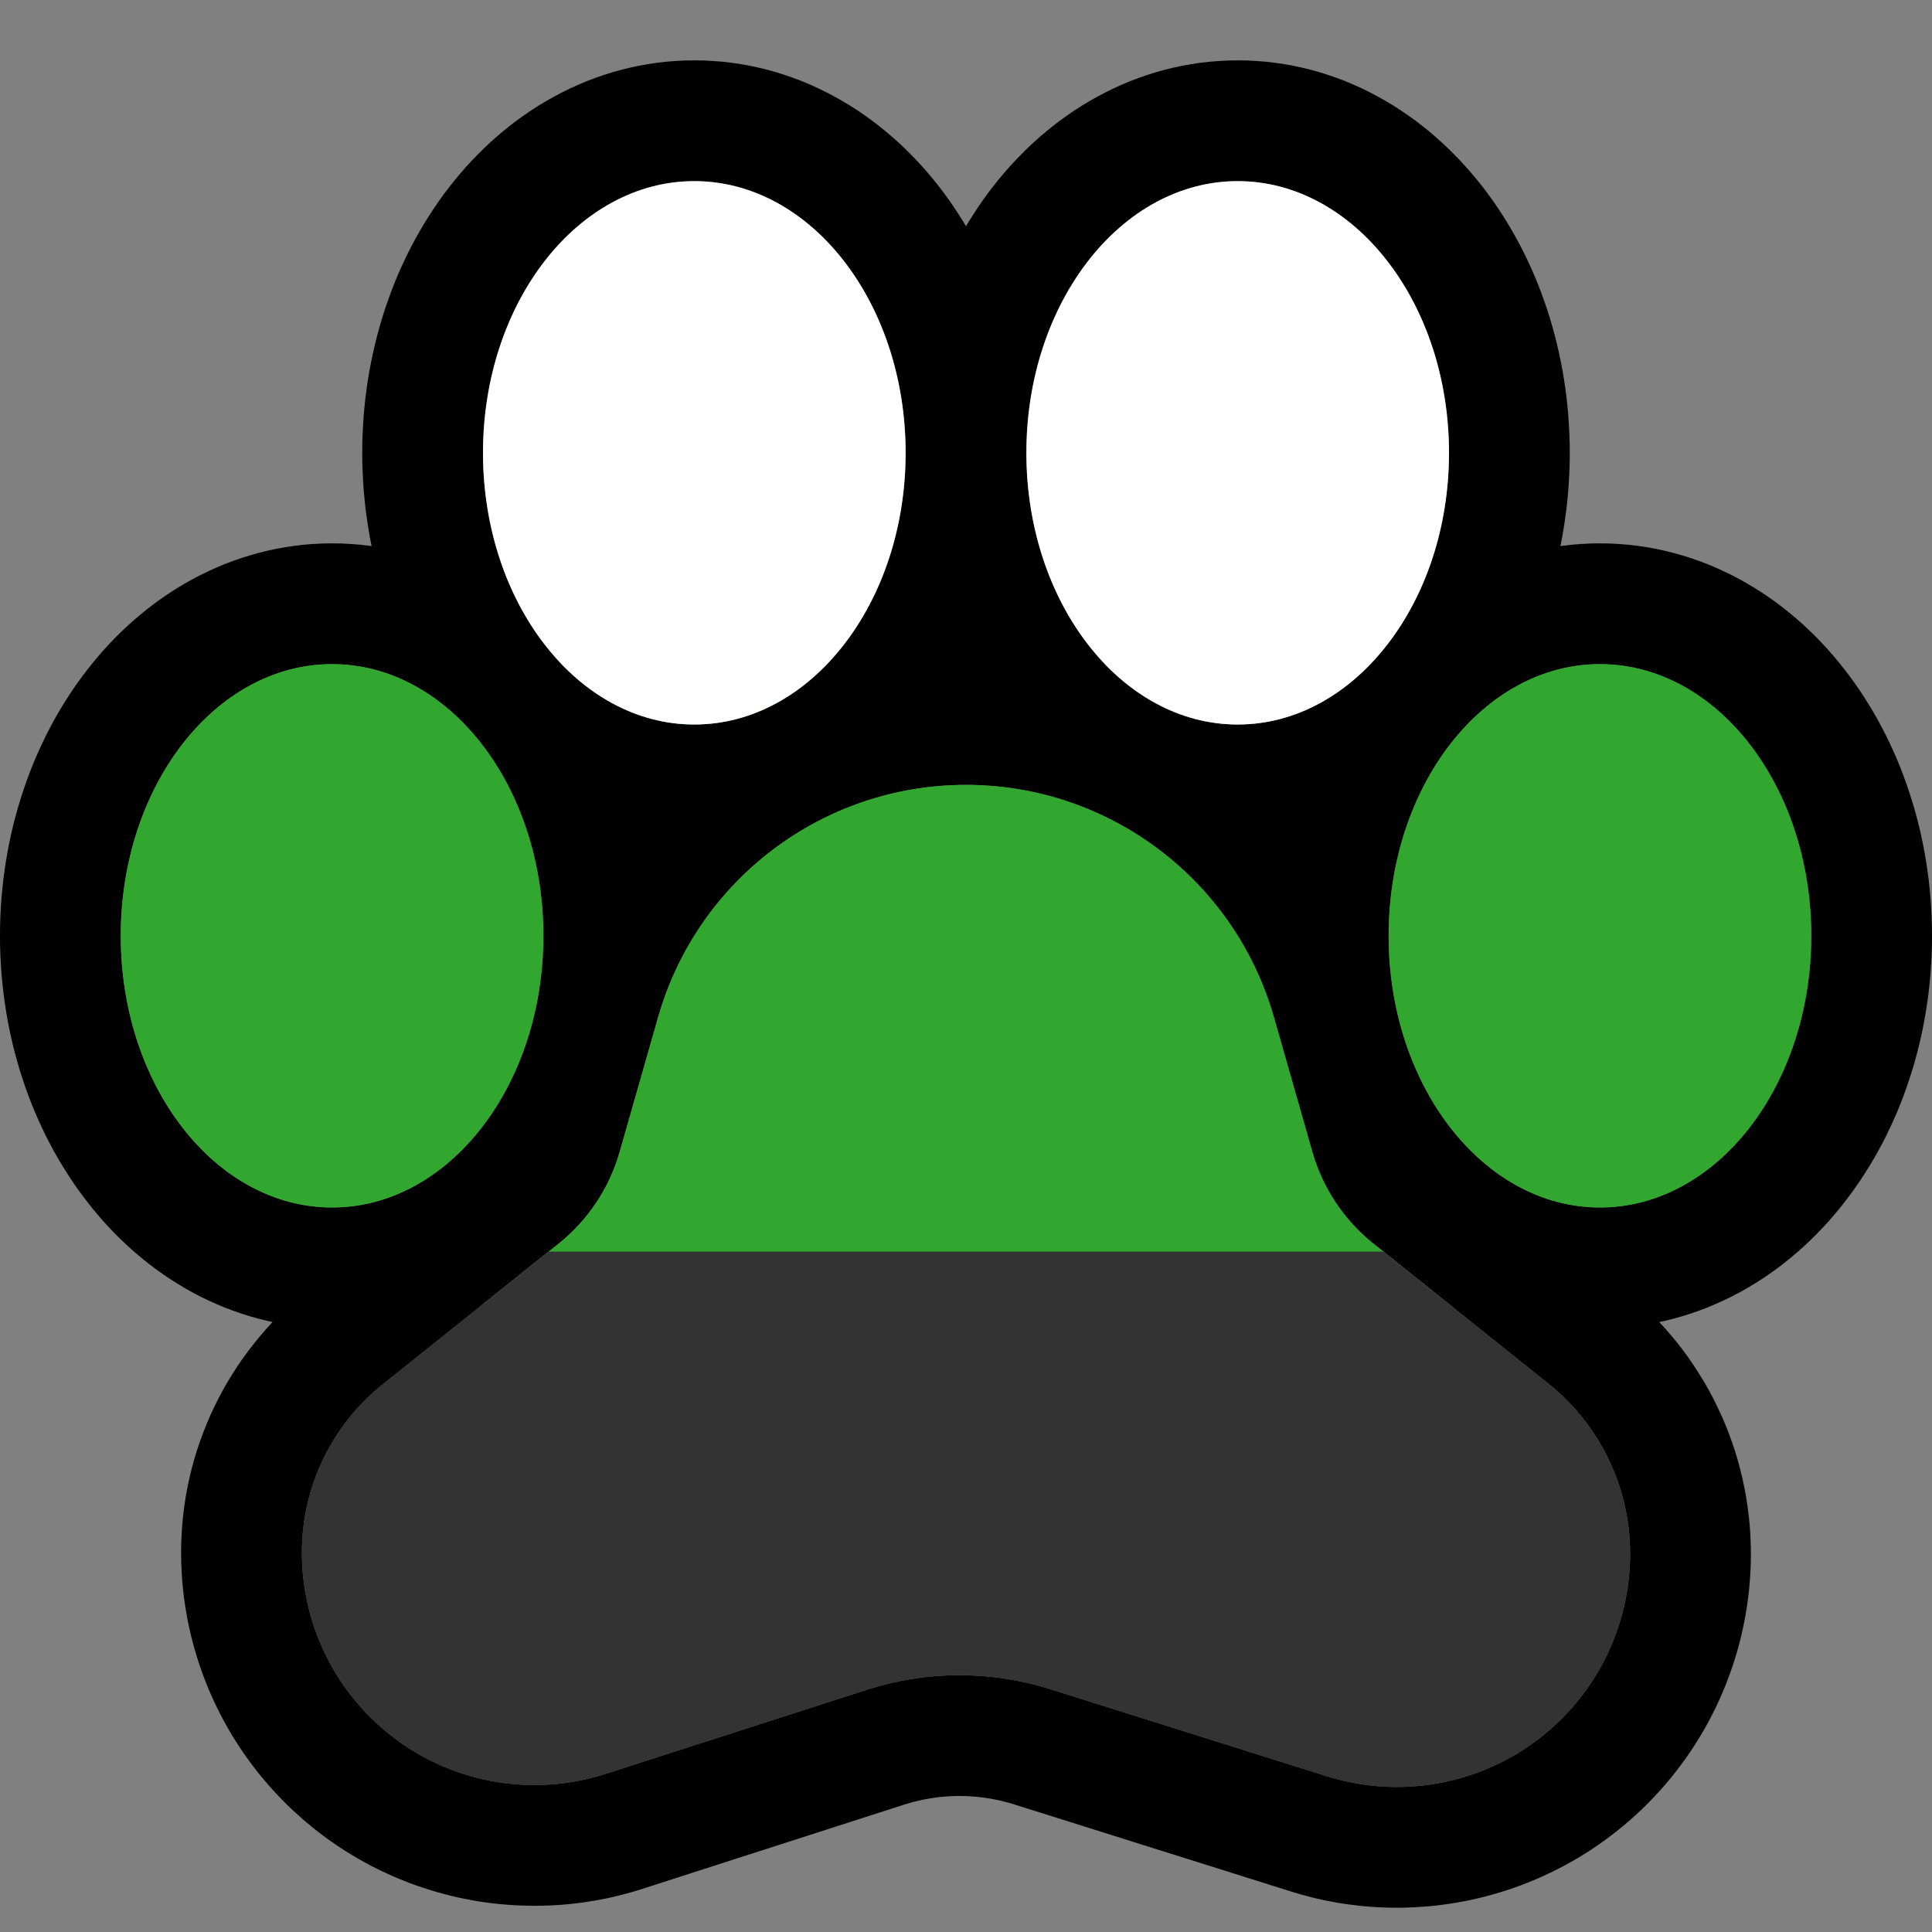
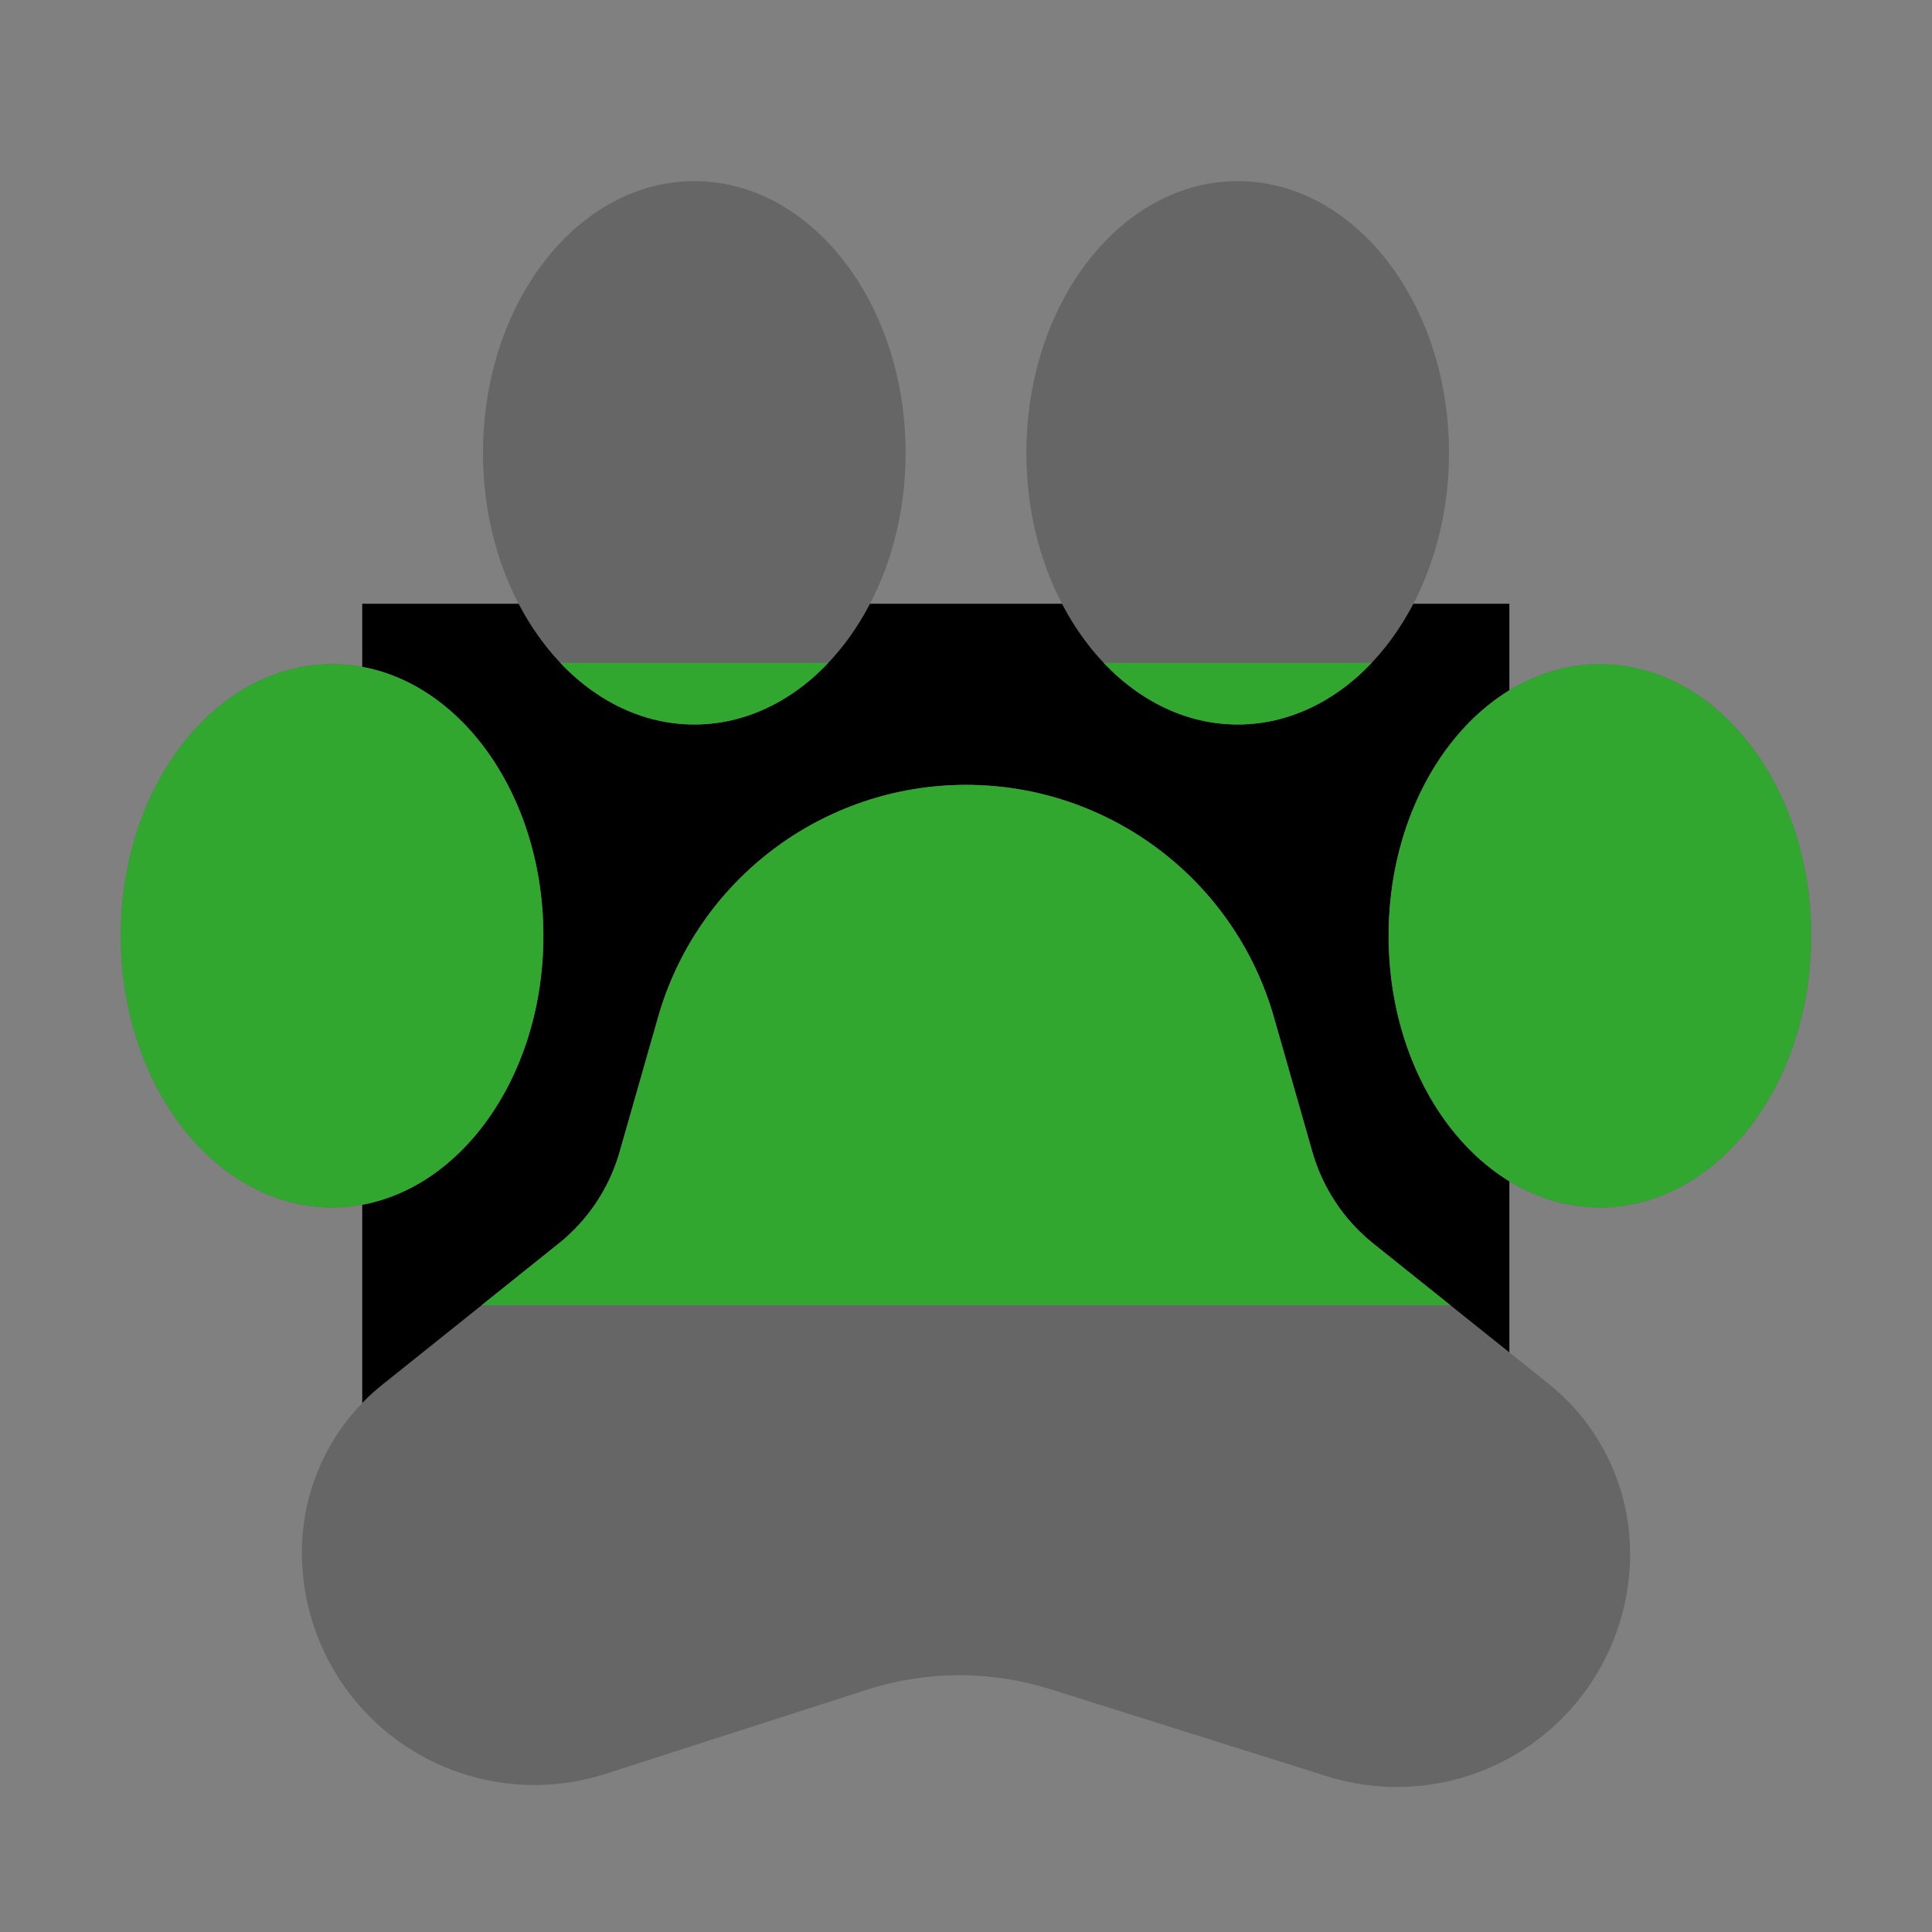
<svg xmlns="http://www.w3.org/2000/svg" width="100%" height="100%" viewBox="0 0 32 32" version="1.1" xml:space="preserve" style="fill-rule:evenodd;clip-rule:evenodd;stroke-linejoin:round;stroke-miterlimit:1.414;">
  <rect x="0" y="0" width="32" height="32" fill="#808080" stroke="none" />
  <rect id="neutrois_furry" x="0" y="0" width="32" height="32" style="fill:none;" />
  <clipPath id="_clip1">
    <rect x="0" y="0" width="32" height="32" />
  </clipPath>
  <g clip-path="url(#_clip1)">
    <g id="outline">
-       <path d="M20.655,1.002l0.155,0.008l0.154,0.012l0.153,0.018l0.151,0.022l0.151,0.027l0.148,0.032l0.148,0.036l0.145,0.041l0.143,0.045l0.141,0.049l0.14,0.053l0.137,0.058l0.135,0.061l0.132,0.065l0.129,0.068l0.128,0.072l0.126,0.075l0.122,0.078l0.12,0.082l0.118,0.084l0.115,0.088l0.112,0.09l0.11,0.093l0.107,0.095l0.105,0.099l0.102,0.101l0.099,0.102l0.097,0.105l0.095,0.109l0.091,0.109l0.089,0.111l0.087,0.114l0.084,0.117l0.081,0.117l0.078,0.119l0.077,0.122l0.073,0.123l0.071,0.126l0.069,0.126l0.065,0.128l0.063,0.13l0.061,0.132l0.058,0.133l0.055,0.134l0.052,0.136l0.05,0.138l0.048,0.139l0.044,0.139l0.042,0.142l0.039,0.143l0.036,0.143l0.034,0.146l0.031,0.146l0.028,0.147l0.025,0.149l0.022,0.149l0.02,0.15l0.016,0.152l0.014,0.152l0.01,0.154l0.008,0.154l0.005,0.154l0.001,0.156l-0.001,0.156l-0.005,0.154l-0.008,0.154l-0.01,0.154l-0.014,0.152l-0.016,0.152l-0.02,0.15l-0.022,0.148l-0.025,0.15l-0.028,0.147l-0.006,0.028l0.038,-0.005l0.153,-0.018l0.154,-0.012l0.154,-0.008l0.156,-0.002l0.156,0.002l0.154,0.008l0.154,0.012l0.153,0.018l0.151,0.022l0.151,0.027l0.149,0.032l0.146,0.036l0.145,0.041l0.144,0.045l0.141,0.049l0.139,0.053l0.138,0.058l0.134,0.061l0.132,0.064l0.131,0.069l0.128,0.072l0.124,0.075l0.123,0.078l0.121,0.082l0.117,0.084l0.115,0.088l0.112,0.09l0.11,0.093l0.108,0.096l0.104,0.098l0.102,0.1l0.099,0.103l0.098,0.106l0.093,0.107l0.092,0.11l0.089,0.112l0.086,0.113l0.084,0.116l0.082,0.118l0.078,0.12l0.076,0.121l0.074,0.123l0.071,0.125l0.068,0.127l0.066,0.128l0.063,0.131l0.061,0.131l0.058,0.133l0.055,0.134l0.052,0.136l0.05,0.137l0.047,0.139l0.045,0.141l0.042,0.141l0.039,0.143l0.037,0.144l0.033,0.144l0.031,0.147l0.028,0.147l0.025,0.149l0.022,0.149l0.02,0.151l0.016,0.152l0.014,0.151l0.01,0.153l0.008,0.154l0.005,0.156l0.001,0.155l-0.001,0.155l-0.005,0.156l-0.008,0.154l-0.01,0.153l-0.014,0.151l-0.016,0.152l-0.02,0.151l-0.022,0.149l-0.025,0.149l-0.028,0.147l-0.031,0.147l-0.033,0.144l-0.037,0.144l-0.039,0.143l-0.042,0.141l-0.045,0.141l-0.047,0.139l-0.05,0.137l-0.052,0.136l-0.055,0.134l-0.058,0.133l-0.061,0.131l-0.063,0.131l-0.066,0.128l-0.068,0.127l-0.071,0.125l-0.074,0.123l-0.076,0.121l-0.078,0.12l-0.082,0.118l-0.084,0.116l-0.086,0.113l-0.089,0.112l-0.092,0.11l-0.093,0.107l-0.098,0.106l-0.099,0.103l-0.102,0.1l-0.104,0.098l-0.108,0.096l-0.11,0.093l-0.112,0.09l-0.115,0.088l-0.118,0.084l-0.12,0.082l-0.123,0.078l-0.124,0.075l-0.128,0.072l-0.13,0.069l-0.133,0.064l-0.135,0.061l-0.137,0.058l-0.139,0.053l-0.141,0.049l-0.144,0.045l-0.145,0.041l-0.146,0.036l-0.086,0.018l0.103,0.112l0.102,0.119l0.1,0.121l0.095,0.124l0.092,0.126l0.088,0.129l0.084,0.131l0.082,0.134l0.077,0.135l0.073,0.137l0.069,0.14l0.065,0.14l0.062,0.143l0.058,0.146l0.053,0.146l0.05,0.147l0.045,0.15l0.041,0.151l0.037,0.151l0.033,0.154l0.029,0.155l0.024,0.155l0.02,0.156l0.016,0.158l0.011,0.157l0.007,0.159l0.002,0.146l0,0.022l-0.001,0.079l-0.001,0.088l-0.004,0.088l-0.004,0.085l-0.006,0.088l-0.007,0.086l-0.008,0.086l-0.01,0.087l-0.011,0.084l-0.012,0.087l-0.014,0.086l-0.014,0.084l-0.016,0.084l-0.017,0.084l-0.018,0.083l-0.019,0.085l-0.021,0.083l-0.022,0.083l-0.023,0.083l-0.024,0.08l-0.026,0.084l-0.026,0.08l-0.028,0.08l-0.029,0.081l-0.03,0.08l-0.031,0.08l-0.033,0.079l-0.033,0.077l-0.034,0.078l-0.036,0.077l-0.037,0.077l-0.038,0.077l-0.039,0.075l-0.04,0.076l-0.041,0.074l-0.042,0.073l-0.044,0.075l-0.045,0.072l-0.045,0.072l-0.046,0.071l-0.048,0.071l-0.049,0.071l-0.05,0.069l-0.05,0.068l-0.052,0.068l-0.053,0.068l-0.054,0.067l-0.054,0.065l-0.056,0.065l-0.058,0.065l-0.057,0.063l-0.059,0.063l-0.06,0.062l-0.06,0.061l-0.062,0.061l-0.063,0.059l-0.063,0.058l-0.065,0.058l-0.066,0.057l-0.066,0.056l-0.068,0.055l-0.067,0.054l-0.07,0.053l-0.07,0.053l-0.071,0.051l-0.071,0.05l-0.072,0.049l-0.073,0.048l-0.073,0.046l-0.074,0.046l-0.075,0.044l-0.074,0.043l-0.077,0.042l-0.076,0.041l-0.076,0.039l-0.077,0.039l-0.078,0.037l-0.077,0.036l-0.079,0.035l-0.079,0.034l-0.079,0.032l-0.08,0.032l-0.079,0.03l-0.081,0.029l-0.081,0.028l-0.081,0.026l-0.082,0.026l-0.082,0.024l-0.082,0.023l-0.082,0.022l-0.083,0.02l-0.083,0.02l-0.083,0.018l-0.083,0.017l-0.084,0.015l-0.084,0.015l-0.084,0.013l-0.085,0.012l-0.084,0.011l-0.084,0.01l-0.085,0.008l-0.086,0.007l-0.085,0.006l-0.084,0.005l-0.086,0.003l-0.085,0.003l-0.086,0.001l-0.085,-0.001l-0.085,-0.001l-0.086,-0.003l-0.085,-0.004l-0.086,-0.005l-0.086,-0.007l-0.085,-0.007l-0.085,-0.009l-0.086,-0.011l-0.085,-0.011l-0.086,-0.013l-0.085,-0.014l-0.085,-0.016l-0.085,-0.016l-0.084,-0.018l-0.085,-0.019l-0.085,-0.021l-0.084,-0.022l-0.083,-0.023l-0.084,-0.024l-0.077,-0.024l-4.581,-1.441l-0.065,-0.02l-0.056,-0.015l-0.056,-0.015l-0.057,-0.014l-0.056,-0.012l-0.057,-0.012l-0.056,-0.01l-0.058,-0.009l-0.057,-0.008l-0.057,-0.007l-0.057,-0.006l-0.058,-0.005l-0.057,-0.003l-0.057,-0.003l-0.058,-0.001l-0.058,-0.001l-0.057,0.001l-0.058,0.002l-0.057,0.003l-0.057,0.004l-0.058,0.005l-0.057,0.006l-0.058,0.008l-0.056,0.008l-0.057,0.01l-0.057,0.01l-0.057,0.012l-0.056,0.013l-0.056,0.014l-0.056,0.015l-0.056,0.016l-0.065,0.02l-4.326,1.392l-0.076,0.024l-0.084,0.025l-0.084,0.024l-0.084,0.022l-0.085,0.021l-0.084,0.02l-0.085,0.019l-0.086,0.017l-0.084,0.016l-0.086,0.014l-0.085,0.014l-0.085,0.012l-0.086,0.011l-0.085,0.009l-0.086,0.009l-0.086,0.007l-0.085,0.005l-0.086,0.005l-0.085,0.003l-0.086,0.002l-0.086,0.001l-0.085,-0.001l-0.085,-0.002l-0.086,-0.003l-0.085,-0.004l-0.085,-0.005l-0.085,-0.007l-0.085,-0.008l-0.085,-0.009l-0.085,-0.011l-0.084,-0.011l-0.085,-0.013l-0.084,-0.014l-0.083,-0.016l-0.084,-0.016l-0.084,-0.018l-0.083,-0.019l-0.083,-0.02l-0.082,-0.022l-0.083,-0.023l-0.081,-0.023l-0.082,-0.025l-0.082,-0.027l-0.081,-0.027l-0.081,-0.029l-0.08,-0.03l-0.08,-0.031l-0.079,-0.032l-0.08,-0.034l-0.078,-0.034l-0.078,-0.036l-0.078,-0.037l-0.078,-0.038l-0.076,-0.039l-0.077,-0.041l-0.076,-0.042l-0.075,-0.043l-0.074,-0.044l-0.074,-0.045l-0.074,-0.046l-0.073,-0.048l-0.072,-0.049l-0.073,-0.05l-0.071,-0.051l-0.069,-0.051l-0.071,-0.054l-0.068,-0.054l-0.067,-0.055l-0.067,-0.055l-0.065,-0.057l-0.065,-0.058l-0.065,-0.059l-0.063,-0.059l-0.062,-0.06l-0.06,-0.061l-0.06,-0.062l-0.06,-0.063l-0.058,-0.063l-0.057,-0.065l-0.055,-0.064l-0.056,-0.066l-0.055,-0.067l-0.053,-0.068l-0.051,-0.067l-0.051,-0.068l-0.05,-0.07l-0.05,-0.071l-0.047,-0.07l-0.046,-0.071l-0.047,-0.073l-0.045,-0.073l-0.043,-0.073l-0.042,-0.073l-0.042,-0.075l-0.04,-0.076l-0.039,-0.075l-0.038,-0.076l-0.037,-0.078l-0.036,-0.076l-0.035,-0.079l-0.034,-0.078l-0.031,-0.078l-0.032,-0.08l-0.031,-0.081l-0.028,-0.08l-0.029,-0.081l-0.026,-0.082l-0.025,-0.08l-0.024,-0.081l-0.024,-0.083l-0.022,-0.084l-0.021,-0.083l-0.019,-0.083l-0.019,-0.086l-0.017,-0.083l-0.015,-0.084l-0.015,-0.086l-0.014,-0.085l-0.012,-0.086l-0.011,-0.085l-0.009,-0.086l-0.009,-0.088l-0.007,-0.086l-0.006,-0.086l-0.004,-0.087l-0.004,-0.088l-0.001,-0.088l-0.001,-0.079l0,-0.023l0.002,-0.144l0.007,-0.158l0.011,-0.156l0.015,-0.156l0.02,-0.155l0.024,-0.155l0.029,-0.153l0.032,-0.152l0.037,-0.151l0.041,-0.15l0.045,-0.148l0.05,-0.147l0.053,-0.145l0.057,-0.143l0.061,-0.143l0.065,-0.139l0.068,-0.138l0.073,-0.137l0.077,-0.135l0.08,-0.131l0.084,-0.131l0.088,-0.128l0.091,-0.125l0.095,-0.123l0.098,-0.12l0.102,-0.118l0.105,-0.116l0.005,-0.004l-0.083,-0.018l-0.146,-0.036l-0.145,-0.041l-0.144,-0.045l-0.141,-0.049l-0.139,-0.053l-0.137,-0.058l-0.135,-0.061l-0.133,-0.064l-0.13,-0.069l-0.128,-0.072l-0.124,-0.075l-0.123,-0.078l-0.12,-0.082l-0.118,-0.084l-0.115,-0.088l-0.112,-0.09l-0.11,-0.093l-0.108,-0.096l-0.104,-0.098l-0.102,-0.1l-0.099,-0.103l-0.098,-0.106l-0.093,-0.107l-0.092,-0.11l-0.089,-0.112l-0.086,-0.113l-0.084,-0.116l-0.082,-0.118l-0.078,-0.12l-0.076,-0.121l-0.074,-0.123l-0.071,-0.125l-0.068,-0.127l-0.066,-0.128l-0.063,-0.131l-0.061,-0.131l-0.058,-0.133l-0.055,-0.134l-0.052,-0.136l-0.05,-0.137l-0.047,-0.139l-0.045,-0.141l-0.042,-0.141l-0.039,-0.143l-0.037,-0.144l-0.033,-0.144l-0.031,-0.147l-0.028,-0.147l-0.025,-0.149l-0.022,-0.149l-0.02,-0.151l-0.016,-0.152l-0.014,-0.151l-0.01,-0.153l-0.008,-0.154l-0.005,-0.156l-0.001,-0.155l0.001,-0.155l0.005,-0.156l0.008,-0.154l0.01,-0.153l0.014,-0.151l0.016,-0.152l0.02,-0.151l0.022,-0.149l0.025,-0.149l0.028,-0.147l0.031,-0.147l0.033,-0.144l0.037,-0.144l0.039,-0.143l0.042,-0.141l0.045,-0.141l0.047,-0.139l0.05,-0.137l0.052,-0.136l0.055,-0.134l0.058,-0.133l0.061,-0.131l0.063,-0.131l0.066,-0.128l0.068,-0.127l0.071,-0.125l0.074,-0.123l0.076,-0.121l0.078,-0.12l0.082,-0.118l0.084,-0.116l0.086,-0.113l0.089,-0.112l0.092,-0.11l0.093,-0.107l0.098,-0.106l0.099,-0.103l0.102,-0.1l0.104,-0.098l0.108,-0.096l0.11,-0.093l0.112,-0.09l0.115,-0.088l0.117,-0.084l0.121,-0.082l0.123,-0.078l0.124,-0.075l0.128,-0.072l0.131,-0.069l0.132,-0.064l0.134,-0.061l0.138,-0.058l0.139,-0.053l0.141,-0.049l0.144,-0.045l0.145,-0.041l0.146,-0.036l0.149,-0.032l0.151,-0.027l0.151,-0.022l0.153,-0.018l0.154,-0.012l0.154,-0.008l0.156,-0.002l0.156,0.002l0.154,0.008l0.154,0.012l0.153,0.018l0.038,0.005l-0.006,-0.028l-0.028,-0.147l-0.025,-0.15l-0.022,-0.148l-0.02,-0.15l-0.016,-0.152l-0.014,-0.152l-0.01,-0.154l-0.008,-0.154l-0.005,-0.154l-0.001,-0.156l0.001,-0.156l0.005,-0.154l0.008,-0.154l0.01,-0.154l0.014,-0.152l0.016,-0.152l0.02,-0.15l0.022,-0.149l0.025,-0.149l0.028,-0.147l0.031,-0.146l0.034,-0.146l0.036,-0.143l0.039,-0.143l0.042,-0.142l0.044,-0.139l0.048,-0.139l0.05,-0.138l0.052,-0.136l0.055,-0.134l0.058,-0.133l0.061,-0.132l0.063,-0.13l0.065,-0.128l0.069,-0.126l0.071,-0.126l0.073,-0.123l0.077,-0.122l0.078,-0.119l0.081,-0.117l0.084,-0.117l0.087,-0.114l0.089,-0.111l0.091,-0.109l0.095,-0.109l0.097,-0.105l0.099,-0.102l0.102,-0.101l0.105,-0.099l0.107,-0.095l0.11,-0.093l0.112,-0.09l0.115,-0.088l0.118,-0.084l0.12,-0.082l0.122,-0.078l0.126,-0.075l0.128,-0.072l0.129,-0.068l0.132,-0.065l0.135,-0.061l0.137,-0.058l0.14,-0.053l0.141,-0.049l0.143,-0.045l0.145,-0.041l0.148,-0.036l0.148,-0.032l0.151,-0.027l0.151,-0.022l0.153,-0.018l0.154,-0.012l0.155,-0.008l0.155,-0.002l0.155,0.002l0.155,0.008l0.154,0.012l0.153,0.018l0.151,0.022l0.151,0.027l0.148,0.032l0.148,0.036l0.145,0.041l0.143,0.045l0.141,0.049l0.14,0.053l0.137,0.058l0.135,0.061l0.132,0.065l0.129,0.068l0.128,0.072l0.126,0.075l0.122,0.078l0.12,0.082l0.118,0.084l0.115,0.088l0.112,0.09l0.11,0.093l0.107,0.095l0.105,0.098l0.102,0.102l0.1,0.103l0.096,0.104l0.094,0.108l0.092,0.11l0.089,0.111l0.087,0.114l0.084,0.117l0.081,0.117l0.078,0.12l0.077,0.122l0.04,0.067l0.04,-0.067l0.077,-0.122l0.078,-0.12l0.081,-0.117l0.084,-0.117l0.087,-0.114l0.089,-0.111l0.092,-0.11l0.094,-0.108l0.096,-0.104l0.1,-0.103l0.102,-0.102l0.105,-0.098l0.107,-0.095l0.11,-0.093l0.112,-0.09l0.115,-0.088l0.118,-0.084l0.12,-0.082l0.122,-0.078l0.126,-0.075l0.128,-0.072l0.129,-0.068l0.132,-0.065l0.135,-0.061l0.137,-0.058l0.14,-0.053l0.141,-0.049l0.143,-0.045l0.145,-0.041l0.148,-0.036l0.148,-0.032l0.151,-0.027l0.151,-0.022l0.153,-0.018l0.154,-0.012l0.155,-0.008l0.155,-0.002l0.155,0.002Zm-4.725,13.999l-0.069,0.002l-0.069,0.004l-0.068,0.004l-0.068,0.007l-0.067,0.007l-0.067,0.009l-0.067,0.011l-0.066,0.012l-0.066,0.013l-0.065,0.014l-0.065,0.016l-0.064,0.016l-0.064,0.019l-0.064,0.019l-0.062,0.021l-0.063,0.022l-0.062,0.023l-0.061,0.024l-0.061,0.026l-0.061,0.026l-0.059,0.028l-0.059,0.029l-0.059,0.031l-0.058,0.031l-0.057,0.033l-0.056,0.033l-0.056,0.035l-0.055,0.036l-0.055,0.037l-0.054,0.038l-0.052,0.039l-0.052,0.04l-0.051,0.041l-0.051,0.042l-0.05,0.044l-0.048,0.043l-0.048,0.045l-0.047,0.047l-0.046,0.047l-0.046,0.048l-0.043,0.048l-0.044,0.05l-0.042,0.051l-0.042,0.052l-0.039,0.051l-0.04,0.054l-0.039,0.054l-0.037,0.055l-0.035,0.055l-0.035,0.057l-0.034,0.057l-0.034,0.059l-0.031,0.058l-0.03,0.06l-0.03,0.06l-0.028,0.061l-0.027,0.062l-0.026,0.063l-0.025,0.063l-0.024,0.065l-0.022,0.065l-0.021,0.065l-0.023,0.077l-0.637,2.233l-0.026,0.084l-0.029,0.093l-0.031,0.092l-0.033,0.091l-0.034,0.089l-0.037,0.09l-0.038,0.09l-0.039,0.087l-0.041,0.086l-0.043,0.087l-0.046,0.087l-0.045,0.083l-0.048,0.084l-0.05,0.083l-0.05,0.081l-0.053,0.081l-0.054,0.08l-0.055,0.077l-0.058,0.078l-0.058,0.076l-0.06,0.075l-0.062,0.075l-0.062,0.072l-0.065,0.072l-0.066,0.071l-0.067,0.069l-0.069,0.069l-0.07,0.066l-0.071,0.065l-0.073,0.065l-0.074,0.062l-0.067,0.055l-2.913,2.331l-0.045,0.037l-0.033,0.029l-0.033,0.03l-0.031,0.031l-0.031,0.031l-0.029,0.032l-0.029,0.033l-0.028,0.035l-0.026,0.034l-0.026,0.035l-0.024,0.036l-0.024,0.036l-0.022,0.038l-0.022,0.038l-0.02,0.037l-0.019,0.039l-0.019,0.04l-0.017,0.04l-0.016,0.04l-0.015,0.041l-0.014,0.042l-0.013,0.041l-0.011,0.041l-0.01,0.043l-0.01,0.043l-0.008,0.043l-0.006,0.043l-0.006,0.043l-0.004,0.044l-0.003,0.045l-0.002,0.043l-0.001,0.052l0,0.023l0.001,0.027l0.001,0.027l0.001,0.028l0.002,0.028l0.002,0.028l0.003,0.026l0.003,0.027l0.004,0.029l0.003,0.026l0.005,0.027l0.004,0.026l0.005,0.028l0.006,0.027l0.005,0.025l0.007,0.027l0.006,0.027l0.007,0.025l0.007,0.026l0.008,0.027l0.009,0.027l0.008,0.025l0.009,0.025l0.009,0.026l0.009,0.024l0.01,0.025l0.011,0.026l0.01,0.025l0.011,0.024l0.012,0.025l0.011,0.024l0.012,0.024l0.013,0.025l0.012,0.023l0.013,0.023l0.014,0.025l0.014,0.023l0.014,0.023l0.014,0.021l0.015,0.024l0.016,0.023l0.015,0.021l0.015,0.022l0.017,0.022l0.017,0.022l0.017,0.022l0.016,0.02l0.017,0.02l0.019,0.022l0.018,0.02l0.018,0.02l0.018,0.019l0.019,0.02l0.02,0.02l0.02,0.019l0.019,0.018l0.02,0.018l0.02,0.019l0.022,0.018l0.021,0.018l0.022,0.018l0.021,0.016l0.021,0.016l0.024,0.018l0.022,0.016l0.023,0.015l0.023,0.016l0.023,0.015l0.023,0.014l0.023,0.015l0.024,0.014l0.024,0.014l0.024,0.013l0.024,0.012l0.025,0.013l0.024,0.012l0.024,0.012l0.025,0.011l0.025,0.011l0.025,0.011l0.025,0.01l0.025,0.01l0.026,0.009l0.025,0.009l0.026,0.009l0.026,0.008l0.025,0.008l0.027,0.008l0.026,0.007l0.026,0.007l0.026,0.006l0.027,0.006l0.026,0.006l0.026,0.005l0.027,0.005l0.027,0.004l0.026,0.004l0.027,0.004l0.027,0.003l0.027,0.003l0.027,0.003l0.026,0.002l0.027,0.002l0.027,0.001l0.027,0.001l0.028,0.001l0.027,0l0.027,-0.001l0.027,0l0.027,-0.001l0.027,-0.002l0.027,-0.001l0.027,-0.003l0.027,-0.002l0.027,-0.003l0.027,-0.004l0.027,-0.004l0.027,-0.004l0.027,-0.004l0.027,-0.005l0.027,-0.006l0.026,-0.006l0.027,-0.006l0.027,-0.007l0.026,-0.007l0.027,-0.007l0.027,-0.008l0.033,-0.011l4.331,-1.393l0.12,-0.038l0.13,-0.038l0.131,-0.035l0.131,-0.032l0.132,-0.03l0.132,-0.028l0.133,-0.025l0.133,-0.022l0.133,-0.02l0.133,-0.017l0.134,-0.015l0.133,-0.012l0.135,-0.009l0.134,-0.007l0.134,-0.004l0.134,-0.002l0.134,0.001l0.135,0.003l0.134,0.006l0.134,0.009l0.134,0.011l0.134,0.014l0.133,0.016l0.133,0.019l0.133,0.021l0.133,0.024l0.132,0.027l0.132,0.029l0.132,0.032l0.131,0.034l0.13,0.037l0.121,0.037l4.586,1.443l0.033,0.01l0.027,0.007l0.027,0.008l0.027,0.007l0.026,0.006l0.027,0.006l0.027,0.006l0.027,0.005l0.027,0.005l0.027,0.005l0.027,0.004l0.027,0.004l0.027,0.003l0.027,0.003l0.028,0.002l0.027,0.002l0.027,0.002l0.027,0.001l0.027,0.001l0.027,0.001l0.028,0l0.027,-0.001l0.027,0l0.027,-0.001l0.027,-0.002l0.027,-0.002l0.027,-0.002l0.027,-0.003l0.027,-0.003l0.027,-0.003l0.027,-0.004l0.026,-0.004l0.027,-0.005l0.027,-0.005l0.026,-0.005l0.027,-0.006l0.026,-0.006l0.027,-0.007l0.026,-0.007l0.026,-0.007l0.026,-0.008l0.026,-0.008l0.026,-0.008l0.025,-0.009l0.025,-0.009l0.026,-0.01l0.026,-0.01l0.025,-0.01l0.025,-0.011l0.024,-0.011l0.025,-0.012l0.025,-0.011l0.024,-0.013l0.025,-0.012l0.024,-0.013l0.024,-0.013l0.024,-0.014l0.024,-0.014l0.022,-0.014l0.024,-0.016l0.023,-0.015l0.023,-0.015l0.024,-0.017l0.022,-0.016l0.022,-0.016l0.022,-0.017l0.022,-0.018l0.021,-0.017l0.021,-0.018l0.021,-0.018l0.02,-0.018l0.021,-0.019l0.02,-0.019l0.019,-0.018l0.02,-0.02l0.019,-0.02l0.018,-0.02l0.019,-0.02l0.017,-0.02l0.018,-0.021l0.018,-0.022l0.017,-0.02l0.016,-0.021l0.017,-0.022l0.017,-0.022l0.016,-0.023l0.014,-0.021l0.015,-0.022l0.016,-0.024l0.014,-0.023l0.014,-0.023l0.014,-0.022l0.013,-0.024l0.014,-0.024l0.012,-0.024l0.013,-0.024l0.012,-0.024l0.011,-0.024l0.012,-0.025l0.011,-0.024l0.011,-0.027l0.01,-0.025l0.01,-0.024l0.009,-0.026l0.009,-0.025l0.009,-0.026l0.009,-0.027l0.008,-0.024l0.008,-0.027l0.007,-0.026l0.007,-0.026l0.006,-0.027l0.006,-0.025l0.006,-0.027l0.006,-0.027l0.005,-0.028l0.005,-0.028l0.004,-0.026l0.003,-0.025l0.004,-0.029l0.003,-0.027l0.003,-0.027l0.002,-0.028l0.002,-0.026l0.001,-0.03l0.001,-0.027l0.001,-0.027l0,-0.023l-0.001,-0.053l-0.002,-0.045l-0.003,-0.045l-0.004,-0.045l-0.006,-0.045l-0.007,-0.045l-0.008,-0.043l-0.01,-0.044l-0.01,-0.044l-0.012,-0.043l-0.013,-0.042l-0.014,-0.043l-0.016,-0.042l-0.016,-0.041l-0.018,-0.041l-0.019,-0.041l-0.019,-0.04l-0.022,-0.039l-0.021,-0.039l-0.023,-0.037l-0.025,-0.038l-0.025,-0.037l-0.026,-0.036l-0.028,-0.036l-0.028,-0.035l-0.029,-0.033l-0.03,-0.033l-0.032,-0.033l-0.033,-0.032l-0.032,-0.03l-0.035,-0.03l-0.046,-0.038l-2.897,-2.318l-0.067,-0.055l-0.074,-0.062l-0.073,-0.065l-0.071,-0.065l-0.07,-0.066l-0.069,-0.069l-0.067,-0.069l-0.066,-0.071l-0.065,-0.072l-0.062,-0.072l-0.062,-0.075l-0.06,-0.075l-0.058,-0.076l-0.058,-0.078l-0.055,-0.077l-0.054,-0.08l-0.053,-0.081l-0.05,-0.081l-0.05,-0.083l-0.048,-0.084l-0.045,-0.083l-0.046,-0.087l-0.043,-0.087l-0.041,-0.086l-0.039,-0.087l-0.038,-0.09l-0.037,-0.09l-0.034,-0.089l-0.033,-0.091l-0.031,-0.092l-0.029,-0.093l-0.026,-0.084l-0.637,-2.233l-0.023,-0.077l-0.021,-0.065l-0.022,-0.065l-0.024,-0.065l-0.025,-0.063l-0.026,-0.063l-0.027,-0.062l-0.028,-0.061l-0.03,-0.06l-0.03,-0.06l-0.031,-0.058l-0.034,-0.059l-0.034,-0.057l-0.035,-0.057l-0.035,-0.055l-0.037,-0.055l-0.039,-0.054l-0.04,-0.054l-0.039,-0.051l-0.042,-0.052l-0.042,-0.051l-0.044,-0.05l-0.043,-0.048l-0.046,-0.048l-0.046,-0.047l-0.047,-0.047l-0.048,-0.045l-0.048,-0.043l-0.05,-0.044l-0.051,-0.042l-0.051,-0.041l-0.052,-0.04l-0.052,-0.039l-0.054,-0.038l-0.055,-0.037l-0.055,-0.036l-0.056,-0.035l-0.056,-0.033l-0.057,-0.033l-0.058,-0.031l-0.059,-0.031l-0.059,-0.029l-0.059,-0.028l-0.061,-0.026l-0.061,-0.026l-0.061,-0.024l-0.062,-0.023l-0.063,-0.022l-0.062,-0.021l-0.064,-0.019l-0.064,-0.019l-0.064,-0.016l-0.065,-0.016l-0.065,-0.014l-0.066,-0.013l-0.066,-0.012l-0.067,-0.011l-0.067,-0.009l-0.067,-0.007l-0.068,-0.007l-0.068,-0.004l-0.069,-0.004l-0.069,-0.002l-0.07,-0.001l-0.07,0.001Zm10.545,-2l-0.025,0.001l-0.024,0.002l-0.025,0.003l-0.024,0.003l-0.024,0.005l-0.024,0.005l-0.025,0.006l-0.025,0.007l-0.024,0.008l-0.026,0.008l-0.026,0.011l-0.026,0.01l-0.028,0.013l-0.027,0.013l-0.028,0.015l-0.028,0.016l-0.029,0.017l-0.03,0.019l-0.029,0.02l-0.03,0.022l-0.031,0.023l-0.03,0.025l-0.031,0.026l-0.031,0.027l-0.032,0.03l-0.032,0.032l-0.031,0.032l-0.031,0.034l-0.032,0.036l-0.032,0.038l-0.03,0.038l-0.032,0.041l-0.03,0.043l-0.03,0.043l-0.03,0.046l-0.03,0.047l-0.028,0.048l-0.029,0.05l-0.028,0.052l-0.027,0.052l-0.026,0.054l-0.025,0.055l-0.025,0.058l-0.024,0.058l-0.023,0.059l-0.022,0.061l-0.021,0.062l-0.02,0.062l-0.019,0.064l-0.018,0.066l-0.016,0.066l-0.016,0.068l-0.015,0.068l-0.013,0.069l-0.012,0.07l-0.01,0.071l-0.01,0.072l-0.007,0.073l-0.007,0.074l-0.005,0.075l-0.004,0.075l-0.002,0.075l-0.001,0.077l0.001,0.077l0.002,0.075l0.004,0.075l0.005,0.075l0.007,0.074l0.007,0.073l0.01,0.072l0.01,0.071l0.012,0.07l0.013,0.069l0.015,0.068l0.016,0.068l0.016,0.066l0.018,0.066l0.019,0.064l0.02,0.062l0.021,0.062l0.022,0.061l0.023,0.059l0.024,0.058l0.025,0.058l0.025,0.055l0.026,0.054l0.027,0.052l0.028,0.052l0.029,0.05l0.028,0.048l0.03,0.047l0.03,0.046l0.03,0.043l0.03,0.043l0.032,0.041l0.03,0.038l0.032,0.038l0.032,0.036l0.031,0.034l0.031,0.032l0.032,0.032l0.032,0.03l0.031,0.027l0.031,0.026l0.031,0.025l0.03,0.023l0.03,0.022l0.029,0.02l0.03,0.019l0.029,0.017l0.028,0.016l0.028,0.015l0.027,0.013l0.027,0.012l0.027,0.011l0.026,0.011l0.026,0.008l0.024,0.008l0.025,0.007l0.025,0.006l0.024,0.005l0.024,0.005l0.025,0.003l0.024,0.003l0.024,0.002l0.025,0.001l0.025,0.001l0.025,-0.001l0.025,-0.001l0.024,-0.002l0.024,-0.003l0.025,-0.003l0.024,-0.005l0.024,-0.005l0.025,-0.006l0.025,-0.007l0.024,-0.008l0.026,-0.008l0.026,-0.011l0.027,-0.011l0.027,-0.012l0.027,-0.013l0.028,-0.015l0.028,-0.016l0.029,-0.017l0.03,-0.019l0.029,-0.02l0.03,-0.022l0.03,-0.023l0.031,-0.025l0.031,-0.026l0.031,-0.027l0.032,-0.03l0.032,-0.032l0.031,-0.032l0.031,-0.034l0.032,-0.036l0.032,-0.038l0.03,-0.038l0.032,-0.041l0.03,-0.043l0.03,-0.043l0.03,-0.046l0.03,-0.047l0.028,-0.048l0.029,-0.05l0.028,-0.052l0.027,-0.052l0.026,-0.054l0.025,-0.055l0.025,-0.058l0.024,-0.058l0.023,-0.059l0.022,-0.061l0.021,-0.062l0.02,-0.062l0.019,-0.064l0.018,-0.066l0.016,-0.066l0.016,-0.068l0.015,-0.068l0.013,-0.069l0.012,-0.07l0.01,-0.071l0.01,-0.072l0.007,-0.073l0.007,-0.074l0.005,-0.075l0.004,-0.075l0.002,-0.075l0.001,-0.077l-0.001,-0.077l-0.002,-0.075l-0.004,-0.075l-0.005,-0.075l-0.007,-0.074l-0.007,-0.073l-0.01,-0.072l-0.01,-0.071l-0.012,-0.07l-0.013,-0.069l-0.015,-0.068l-0.016,-0.068l-0.016,-0.066l-0.018,-0.066l-0.019,-0.064l-0.02,-0.062l-0.021,-0.062l-0.022,-0.061l-0.023,-0.059l-0.024,-0.058l-0.025,-0.058l-0.025,-0.055l-0.026,-0.054l-0.027,-0.052l-0.028,-0.052l-0.029,-0.05l-0.028,-0.048l-0.03,-0.047l-0.03,-0.046l-0.03,-0.043l-0.03,-0.043l-0.032,-0.041l-0.03,-0.038l-0.032,-0.038l-0.032,-0.036l-0.031,-0.034l-0.031,-0.032l-0.032,-0.032l-0.032,-0.03l-0.031,-0.027l-0.031,-0.026l-0.03,-0.025l-0.031,-0.023l-0.03,-0.022l-0.029,-0.02l-0.03,-0.019l-0.029,-0.017l-0.028,-0.016l-0.028,-0.015l-0.027,-0.013l-0.028,-0.013l-0.026,-0.01l-0.026,-0.011l-0.026,-0.008l-0.024,-0.008l-0.025,-0.007l-0.025,-0.006l-0.024,-0.005l-0.024,-0.005l-0.024,-0.003l-0.025,-0.003l-0.024,-0.002l-0.025,-0.001l-0.025,-0.001l-0.025,0.001Zm-21,0l-0.025,0.001l-0.024,0.002l-0.025,0.003l-0.024,0.003l-0.024,0.005l-0.024,0.005l-0.025,0.006l-0.025,0.007l-0.024,0.008l-0.026,0.008l-0.026,0.011l-0.026,0.01l-0.028,0.013l-0.027,0.013l-0.028,0.015l-0.028,0.016l-0.029,0.017l-0.03,0.019l-0.029,0.02l-0.03,0.022l-0.031,0.023l-0.03,0.025l-0.031,0.026l-0.031,0.027l-0.032,0.03l-0.032,0.032l-0.031,0.032l-0.031,0.034l-0.032,0.036l-0.032,0.038l-0.03,0.038l-0.032,0.041l-0.03,0.043l-0.03,0.043l-0.03,0.046l-0.03,0.047l-0.028,0.048l-0.029,0.05l-0.028,0.052l-0.027,0.052l-0.026,0.054l-0.025,0.055l-0.025,0.058l-0.024,0.058l-0.023,0.059l-0.022,0.061l-0.021,0.062l-0.02,0.062l-0.019,0.064l-0.018,0.066l-0.016,0.066l-0.016,0.068l-0.015,0.068l-0.013,0.069l-0.012,0.07l-0.01,0.071l-0.01,0.072l-0.007,0.073l-0.007,0.074l-0.005,0.075l-0.004,0.075l-0.002,0.075l-0.001,0.077l0.001,0.077l0.002,0.075l0.004,0.075l0.005,0.075l0.007,0.074l0.007,0.073l0.01,0.072l0.01,0.071l0.012,0.07l0.013,0.069l0.015,0.068l0.016,0.068l0.016,0.066l0.018,0.066l0.019,0.064l0.02,0.062l0.021,0.062l0.022,0.061l0.023,0.059l0.024,0.058l0.025,0.058l0.025,0.055l0.026,0.054l0.027,0.052l0.028,0.052l0.029,0.05l0.028,0.048l0.03,0.047l0.03,0.046l0.03,0.043l0.03,0.043l0.032,0.041l0.03,0.038l0.032,0.038l0.032,0.036l0.031,0.034l0.031,0.032l0.032,0.032l0.032,0.03l0.031,0.027l0.031,0.026l0.031,0.025l0.03,0.023l0.03,0.022l0.029,0.02l0.03,0.019l0.029,0.017l0.028,0.016l0.028,0.015l0.027,0.013l0.027,0.012l0.027,0.011l0.026,0.011l0.026,0.008l0.024,0.008l0.025,0.007l0.025,0.006l0.024,0.005l0.024,0.005l0.025,0.003l0.024,0.003l0.024,0.002l0.025,0.001l0.025,0.001l0.025,-0.001l0.025,-0.001l0.024,-0.002l0.024,-0.003l0.025,-0.003l0.024,-0.005l0.024,-0.005l0.025,-0.006l0.025,-0.007l0.024,-0.008l0.026,-0.008l0.026,-0.011l0.027,-0.011l0.027,-0.012l0.027,-0.013l0.028,-0.015l0.028,-0.016l0.029,-0.017l0.03,-0.019l0.029,-0.02l0.03,-0.022l0.03,-0.023l0.031,-0.025l0.031,-0.026l0.031,-0.027l0.032,-0.03l0.032,-0.032l0.031,-0.032l0.031,-0.034l0.032,-0.036l0.032,-0.038l0.03,-0.038l0.032,-0.041l0.03,-0.043l0.03,-0.043l0.03,-0.046l0.03,-0.047l0.028,-0.048l0.029,-0.05l0.028,-0.052l0.027,-0.052l0.026,-0.054l0.025,-0.055l0.025,-0.058l0.024,-0.058l0.023,-0.059l0.022,-0.061l0.021,-0.062l0.02,-0.062l0.019,-0.064l0.018,-0.066l0.016,-0.066l0.016,-0.068l0.015,-0.068l0.013,-0.069l0.012,-0.07l0.01,-0.071l0.01,-0.072l0.007,-0.073l0.007,-0.074l0.005,-0.075l0.004,-0.075l0.002,-0.075l0.001,-0.077l-0.001,-0.077l-0.002,-0.075l-0.004,-0.075l-0.005,-0.075l-0.007,-0.074l-0.007,-0.073l-0.01,-0.072l-0.01,-0.071l-0.012,-0.07l-0.013,-0.069l-0.015,-0.068l-0.016,-0.068l-0.016,-0.066l-0.018,-0.066l-0.019,-0.064l-0.02,-0.062l-0.021,-0.062l-0.022,-0.061l-0.023,-0.059l-0.024,-0.058l-0.025,-0.058l-0.025,-0.055l-0.026,-0.054l-0.027,-0.052l-0.028,-0.052l-0.029,-0.05l-0.028,-0.048l-0.03,-0.047l-0.03,-0.046l-0.03,-0.043l-0.03,-0.043l-0.032,-0.041l-0.03,-0.038l-0.032,-0.038l-0.032,-0.036l-0.031,-0.034l-0.031,-0.032l-0.032,-0.032l-0.032,-0.03l-0.031,-0.027l-0.031,-0.026l-0.03,-0.025l-0.031,-0.023l-0.03,-0.022l-0.029,-0.02l-0.03,-0.019l-0.029,-0.017l-0.028,-0.016l-0.028,-0.015l-0.027,-0.013l-0.028,-0.013l-0.026,-0.01l-0.026,-0.011l-0.026,-0.008l-0.024,-0.008l-0.025,-0.007l-0.025,-0.006l-0.024,-0.005l-0.024,-0.005l-0.024,-0.003l-0.025,-0.003l-0.024,-0.002l-0.025,-0.001l-0.025,-0.001l-0.025,0.001Zm15,-8l-0.025,0.001l-0.024,0.002l-0.024,0.003l-0.025,0.003l-0.024,0.005l-0.024,0.005l-0.024,0.006l-0.025,0.007l-0.026,0.008l-0.025,0.009l-0.026,0.009l-0.027,0.012l-0.026,0.012l-0.028,0.013l-0.028,0.015l-0.028,0.016l-0.029,0.017l-0.029,0.019l-0.03,0.02l-0.03,0.022l-0.031,0.023l-0.03,0.025l-0.031,0.026l-0.032,0.028l-0.032,0.03l-0.031,0.03l-0.031,0.032l-0.032,0.035l-0.031,0.036l-0.031,0.037l-0.032,0.04l-0.031,0.04l-0.03,0.042l-0.031,0.045l-0.029,0.045l-0.029,0.046l-0.03,0.05l-0.028,0.049l-0.027,0.051l-0.028,0.053l-0.026,0.055l-0.026,0.055l-0.024,0.057l-0.024,0.057l-0.023,0.06l-0.022,0.061l-0.021,0.061l-0.02,0.064l-0.019,0.063l-0.018,0.066l-0.017,0.066l-0.015,0.067l-0.014,0.068l-0.014,0.07l-0.012,0.07l-0.01,0.071l-0.01,0.073l-0.008,0.073l-0.006,0.073l-0.005,0.074l-0.004,0.075l-0.002,0.076l-0.001,0.077l0.001,0.077l0.002,0.076l0.004,0.075l0.005,0.074l0.006,0.073l0.008,0.073l0.01,0.073l0.01,0.071l0.012,0.07l0.013,0.07l0.015,0.068l0.015,0.067l0.017,0.066l0.018,0.066l0.019,0.063l0.02,0.064l0.021,0.061l0.022,0.061l0.023,0.06l0.024,0.057l0.025,0.057l0.025,0.055l0.026,0.055l0.028,0.053l0.027,0.051l0.028,0.049l0.03,0.05l0.029,0.046l0.029,0.045l0.031,0.045l0.03,0.042l0.031,0.04l0.032,0.04l0.031,0.037l0.031,0.036l0.032,0.035l0.031,0.032l0.031,0.03l0.032,0.03l0.032,0.028l0.031,0.026l0.03,0.025l0.031,0.023l0.03,0.022l0.03,0.02l0.029,0.019l0.029,0.017l0.028,0.016l0.028,0.015l0.028,0.013l0.027,0.013l0.026,0.011l0.026,0.009l0.025,0.009l0.026,0.008l0.024,0.007l0.025,0.006l0.024,0.005l0.025,0.005l0.023,0.003l0.025,0.003l0.024,0.002l0.025,0.001l0.025,0.001l0.025,-0.001l0.025,-0.001l0.024,-0.002l0.025,-0.003l0.023,-0.003l0.025,-0.005l0.024,-0.005l0.025,-0.006l0.024,-0.007l0.026,-0.008l0.025,-0.009l0.026,-0.009l0.026,-0.011l0.027,-0.013l0.028,-0.013l0.028,-0.015l0.028,-0.016l0.029,-0.017l0.029,-0.019l0.03,-0.02l0.03,-0.022l0.031,-0.023l0.03,-0.025l0.031,-0.026l0.032,-0.028l0.031,-0.029l0.032,-0.031l0.031,-0.033l0.032,-0.034l0.031,-0.036l0.031,-0.037l0.032,-0.04l0.031,-0.04l0.03,-0.042l0.031,-0.045l0.03,-0.045l0.029,-0.047l0.029,-0.048l0.028,-0.05l0.027,-0.051l0.028,-0.053l0.026,-0.055l0.025,-0.055l0.025,-0.057l0.024,-0.058l0.023,-0.059l0.022,-0.06l0.021,-0.062l0.02,-0.064l0.019,-0.063l0.018,-0.066l0.017,-0.066l0.015,-0.067l0.015,-0.069l0.013,-0.069l0.012,-0.07l0.01,-0.071l0.01,-0.073l0.008,-0.073l0.006,-0.073l0.005,-0.074l0.004,-0.075l0.002,-0.077l0.001,-0.076l-0.001,-0.076l-0.002,-0.077l-0.004,-0.075l-0.005,-0.074l-0.006,-0.073l-0.008,-0.073l-0.01,-0.073l-0.01,-0.071l-0.012,-0.07l-0.013,-0.069l-0.015,-0.069l-0.015,-0.067l-0.017,-0.066l-0.018,-0.066l-0.019,-0.063l-0.02,-0.064l-0.021,-0.062l-0.022,-0.06l-0.023,-0.059l-0.024,-0.058l-0.025,-0.057l-0.025,-0.055l-0.026,-0.055l-0.028,-0.053l-0.027,-0.051l-0.028,-0.05l-0.029,-0.048l-0.029,-0.046l-0.03,-0.046l-0.031,-0.045l-0.03,-0.042l-0.031,-0.04l-0.032,-0.04l-0.031,-0.037l-0.031,-0.036l-0.032,-0.034l-0.031,-0.033l-0.032,-0.031l-0.031,-0.029l-0.032,-0.028l-0.031,-0.026l-0.03,-0.025l-0.031,-0.023l-0.03,-0.022l-0.03,-0.02l-0.029,-0.019l-0.029,-0.017l-0.028,-0.016l-0.028,-0.015l-0.028,-0.013l-0.026,-0.012l-0.027,-0.012l-0.026,-0.009l-0.025,-0.009l-0.026,-0.008l-0.025,-0.007l-0.024,-0.006l-0.024,-0.005l-0.024,-0.005l-0.025,-0.003l-0.024,-0.003l-0.024,-0.002l-0.025,-0.001l-0.025,-0.001l-0.025,0.001Zm-9,0l-0.025,0.001l-0.024,0.002l-0.024,0.003l-0.025,0.003l-0.024,0.005l-0.024,0.005l-0.024,0.006l-0.025,0.007l-0.026,0.008l-0.025,0.009l-0.026,0.009l-0.027,0.012l-0.026,0.012l-0.028,0.013l-0.028,0.015l-0.028,0.016l-0.029,0.017l-0.029,0.019l-0.03,0.02l-0.03,0.022l-0.031,0.023l-0.03,0.025l-0.031,0.026l-0.032,0.028l-0.031,0.029l-0.032,0.031l-0.031,0.033l-0.032,0.034l-0.031,0.036l-0.031,0.037l-0.032,0.04l-0.031,0.04l-0.03,0.042l-0.031,0.045l-0.03,0.046l-0.029,0.046l-0.029,0.048l-0.028,0.05l-0.027,0.051l-0.028,0.053l-0.026,0.055l-0.025,0.055l-0.025,0.057l-0.024,0.058l-0.023,0.059l-0.022,0.06l-0.021,0.062l-0.02,0.064l-0.019,0.063l-0.018,0.066l-0.017,0.066l-0.015,0.067l-0.015,0.069l-0.013,0.069l-0.012,0.07l-0.01,0.071l-0.01,0.073l-0.008,0.073l-0.006,0.073l-0.005,0.074l-0.004,0.075l-0.002,0.077l-0.001,0.076l0.001,0.076l0.002,0.077l0.004,0.075l0.005,0.074l0.006,0.073l0.008,0.073l0.01,0.073l0.01,0.071l0.012,0.07l0.013,0.069l0.015,0.069l0.015,0.067l0.017,0.066l0.018,0.066l0.019,0.063l0.02,0.064l0.021,0.062l0.022,0.06l0.023,0.059l0.024,0.058l0.025,0.057l0.025,0.055l0.026,0.055l0.028,0.053l0.027,0.051l0.028,0.05l0.029,0.048l0.029,0.047l0.03,0.045l0.031,0.045l0.03,0.042l0.031,0.04l0.032,0.04l0.031,0.037l0.031,0.036l0.032,0.034l0.031,0.033l0.032,0.031l0.031,0.029l0.032,0.028l0.031,0.026l0.03,0.025l0.031,0.023l0.03,0.022l0.03,0.02l0.029,0.019l0.029,0.017l0.028,0.016l0.028,0.015l0.028,0.013l0.027,0.013l0.026,0.011l0.026,0.009l0.025,0.009l0.026,0.008l0.024,0.007l0.025,0.006l0.024,0.005l0.025,0.005l0.023,0.003l0.025,0.003l0.024,0.002l0.025,0.001l0.025,0.001l0.025,-0.001l0.025,-0.001l0.024,-0.002l0.025,-0.003l0.023,-0.003l0.025,-0.005l0.024,-0.005l0.025,-0.006l0.024,-0.007l0.026,-0.008l0.025,-0.009l0.026,-0.009l0.026,-0.011l0.027,-0.013l0.028,-0.013l0.028,-0.015l0.028,-0.016l0.029,-0.017l0.029,-0.019l0.03,-0.02l0.03,-0.022l0.031,-0.023l0.03,-0.025l0.031,-0.026l0.032,-0.028l0.032,-0.03l0.031,-0.03l0.031,-0.032l0.032,-0.035l0.031,-0.036l0.031,-0.037l0.032,-0.04l0.031,-0.04l0.03,-0.042l0.031,-0.045l0.029,-0.045l0.029,-0.046l0.03,-0.05l0.028,-0.049l0.027,-0.051l0.028,-0.053l0.026,-0.055l0.025,-0.055l0.025,-0.057l0.024,-0.057l0.023,-0.06l0.022,-0.061l0.021,-0.061l0.02,-0.064l0.019,-0.063l0.018,-0.066l0.017,-0.066l0.015,-0.067l0.015,-0.068l0.013,-0.07l0.012,-0.07l0.01,-0.071l0.01,-0.073l0.008,-0.073l0.006,-0.073l0.005,-0.074l0.004,-0.075l0.002,-0.076l0.001,-0.077l-0.001,-0.077l-0.002,-0.076l-0.004,-0.075l-0.005,-0.074l-0.006,-0.073l-0.008,-0.073l-0.01,-0.073l-0.01,-0.071l-0.012,-0.07l-0.014,-0.07l-0.014,-0.068l-0.015,-0.067l-0.017,-0.066l-0.018,-0.066l-0.019,-0.063l-0.02,-0.064l-0.021,-0.061l-0.022,-0.061l-0.023,-0.06l-0.024,-0.057l-0.024,-0.057l-0.026,-0.055l-0.026,-0.055l-0.028,-0.053l-0.027,-0.051l-0.028,-0.049l-0.03,-0.05l-0.029,-0.046l-0.029,-0.045l-0.031,-0.045l-0.03,-0.042l-0.031,-0.04l-0.032,-0.04l-0.031,-0.037l-0.031,-0.036l-0.032,-0.035l-0.031,-0.032l-0.031,-0.03l-0.032,-0.03l-0.032,-0.028l-0.031,-0.026l-0.03,-0.025l-0.031,-0.023l-0.03,-0.022l-0.03,-0.02l-0.029,-0.019l-0.029,-0.017l-0.028,-0.016l-0.028,-0.015l-0.028,-0.013l-0.026,-0.012l-0.027,-0.012l-0.026,-0.009l-0.025,-0.009l-0.026,-0.008l-0.025,-0.007l-0.024,-0.006l-0.024,-0.005l-0.024,-0.005l-0.025,-0.003l-0.024,-0.003l-0.024,-0.002l-0.025,-0.001l-0.025,-0.001l-0.025,0.001Z" />
      <rect x="6" y="10" width="19" height="15" />
    </g>
    <g id="emoji">
      <path d="M25.647,22.918c0.855,0.684 1.353,1.719 1.353,2.814c0,0.001 0,0.001 0,0.002c0,1.23 -0.586,2.387 -1.578,3.115c-0.992,0.728 -2.272,0.94 -3.446,0.571c-1.664,-0.524 -3.393,-1.068 -4.583,-1.443c-0.988,-0.31 -2.047,-0.307 -3.033,0.01c-1.133,0.365 -2.753,0.887 -4.328,1.393c-1.172,0.378 -2.453,0.172 -3.449,-0.553c-0.995,-0.725 -1.583,-1.882 -1.583,-3.113c0,-0.001 0,-0.001 0,-0.002c0,-1.082 0.492,-2.106 1.337,-2.781c0.934,-0.748 2.147,-1.718 2.916,-2.333c0.486,-0.389 0.839,-0.92 1.01,-1.518c0.168,-0.59 0.4,-1.399 0.638,-2.235c0.651,-2.276 2.731,-3.845 5.098,-3.845l0.002,0c2.367,0 4.447,1.569 5.098,3.845c0.238,0.836 0.47,1.645 0.638,2.235c0.171,0.598 0.524,1.129 1.01,1.518c0.765,0.611 1.968,1.574 2.9,2.32Zm0.853,-11.918c1.932,0 3.5,2.016 3.5,4.5c0,2.484 -1.568,4.5 -3.5,4.5c-1.932,0 -3.5,-2.016 -3.5,-4.5c0,-2.484 1.568,-4.5 3.5,-4.5Zm-21,0c1.932,0 3.5,2.016 3.5,4.5c0,2.484 -1.568,4.5 -3.5,4.5c-1.932,0 -3.5,-2.016 -3.5,-4.5c0,-2.484 1.568,-4.5 3.5,-4.5Zm15,-8c1.932,0 3.5,2.016 3.5,4.5c0,2.484 -1.568,4.5 -3.5,4.5c-1.932,0 -3.5,-2.016 -3.5,-4.5c0,-2.484 1.568,-4.5 3.5,-4.5Zm-9,0c1.932,0 3.5,2.016 3.5,4.5c0,2.484 -1.568,4.5 -3.5,4.5c-1.932,0 -3.5,-2.016 -3.5,-4.5c0,-2.484 1.568,-4.5 3.5,-4.5Z" style="fill:#666;" />
      <clipPath id="_clip2">
        <path d="M25.647,22.918c0.855,0.684 1.353,1.719 1.353,2.814c0,0.001 0,0.001 0,0.002c0,1.23 -0.586,2.387 -1.578,3.115c-0.992,0.728 -2.272,0.94 -3.446,0.571c-1.664,-0.524 -3.393,-1.068 -4.583,-1.443c-0.988,-0.31 -2.047,-0.307 -3.033,0.01c-1.133,0.365 -2.753,0.887 -4.328,1.393c-1.172,0.378 -2.453,0.172 -3.449,-0.553c-0.995,-0.725 -1.583,-1.882 -1.583,-3.113c0,-0.001 0,-0.001 0,-0.002c0,-1.082 0.492,-2.106 1.337,-2.781c0.934,-0.748 2.147,-1.718 2.916,-2.333c0.486,-0.389 0.839,-0.92 1.01,-1.518c0.168,-0.59 0.4,-1.399 0.638,-2.235c0.651,-2.276 2.731,-3.845 5.098,-3.845l0.002,0c2.367,0 4.447,1.569 5.098,3.845c0.238,0.836 0.47,1.645 0.638,2.235c0.171,0.598 0.524,1.129 1.01,1.518c0.765,0.611 1.968,1.574 2.9,2.32Zm0.853,-11.918c1.932,0 3.5,2.016 3.5,4.5c0,2.484 -1.568,4.5 -3.5,4.5c-1.932,0 -3.5,-2.016 -3.5,-4.5c0,-2.484 1.568,-4.5 3.5,-4.5Zm-21,0c1.932,0 3.5,2.016 3.5,4.5c0,2.484 -1.568,4.5 -3.5,4.5c-1.932,0 -3.5,-2.016 -3.5,-4.5c0,-2.484 1.568,-4.5 3.5,-4.5Zm15,-8c1.932,0 3.5,2.016 3.5,4.5c0,2.484 -1.568,4.5 -3.5,4.5c-1.932,0 -3.5,-2.016 -3.5,-4.5c0,-2.484 1.568,-4.5 3.5,-4.5Zm-9,0c1.932,0 3.5,2.016 3.5,4.5c0,2.484 -1.568,4.5 -3.5,4.5c-1.932,0 -3.5,-2.016 -3.5,-4.5c0,-2.484 1.568,-4.5 3.5,-4.5Z" />
      </clipPath>
      <g clip-path="url(#_clip2)">
        <rect x="-0.929" y="10.979" width="33.859" height="10.639" style="fill:#32a730;" />
-         <rect x="-0.929" y="20.731" width="33.859" height="10.196" style="fill:#333;" />
-         <path d="M32.929,1.67l-33.858,0l0,5.196l11.384,6.134l10.545,0l11.929,-6.134l0,-5.196Z" style="fill:#fff;" />
      </g>
    </g>
  </g>
</svg>